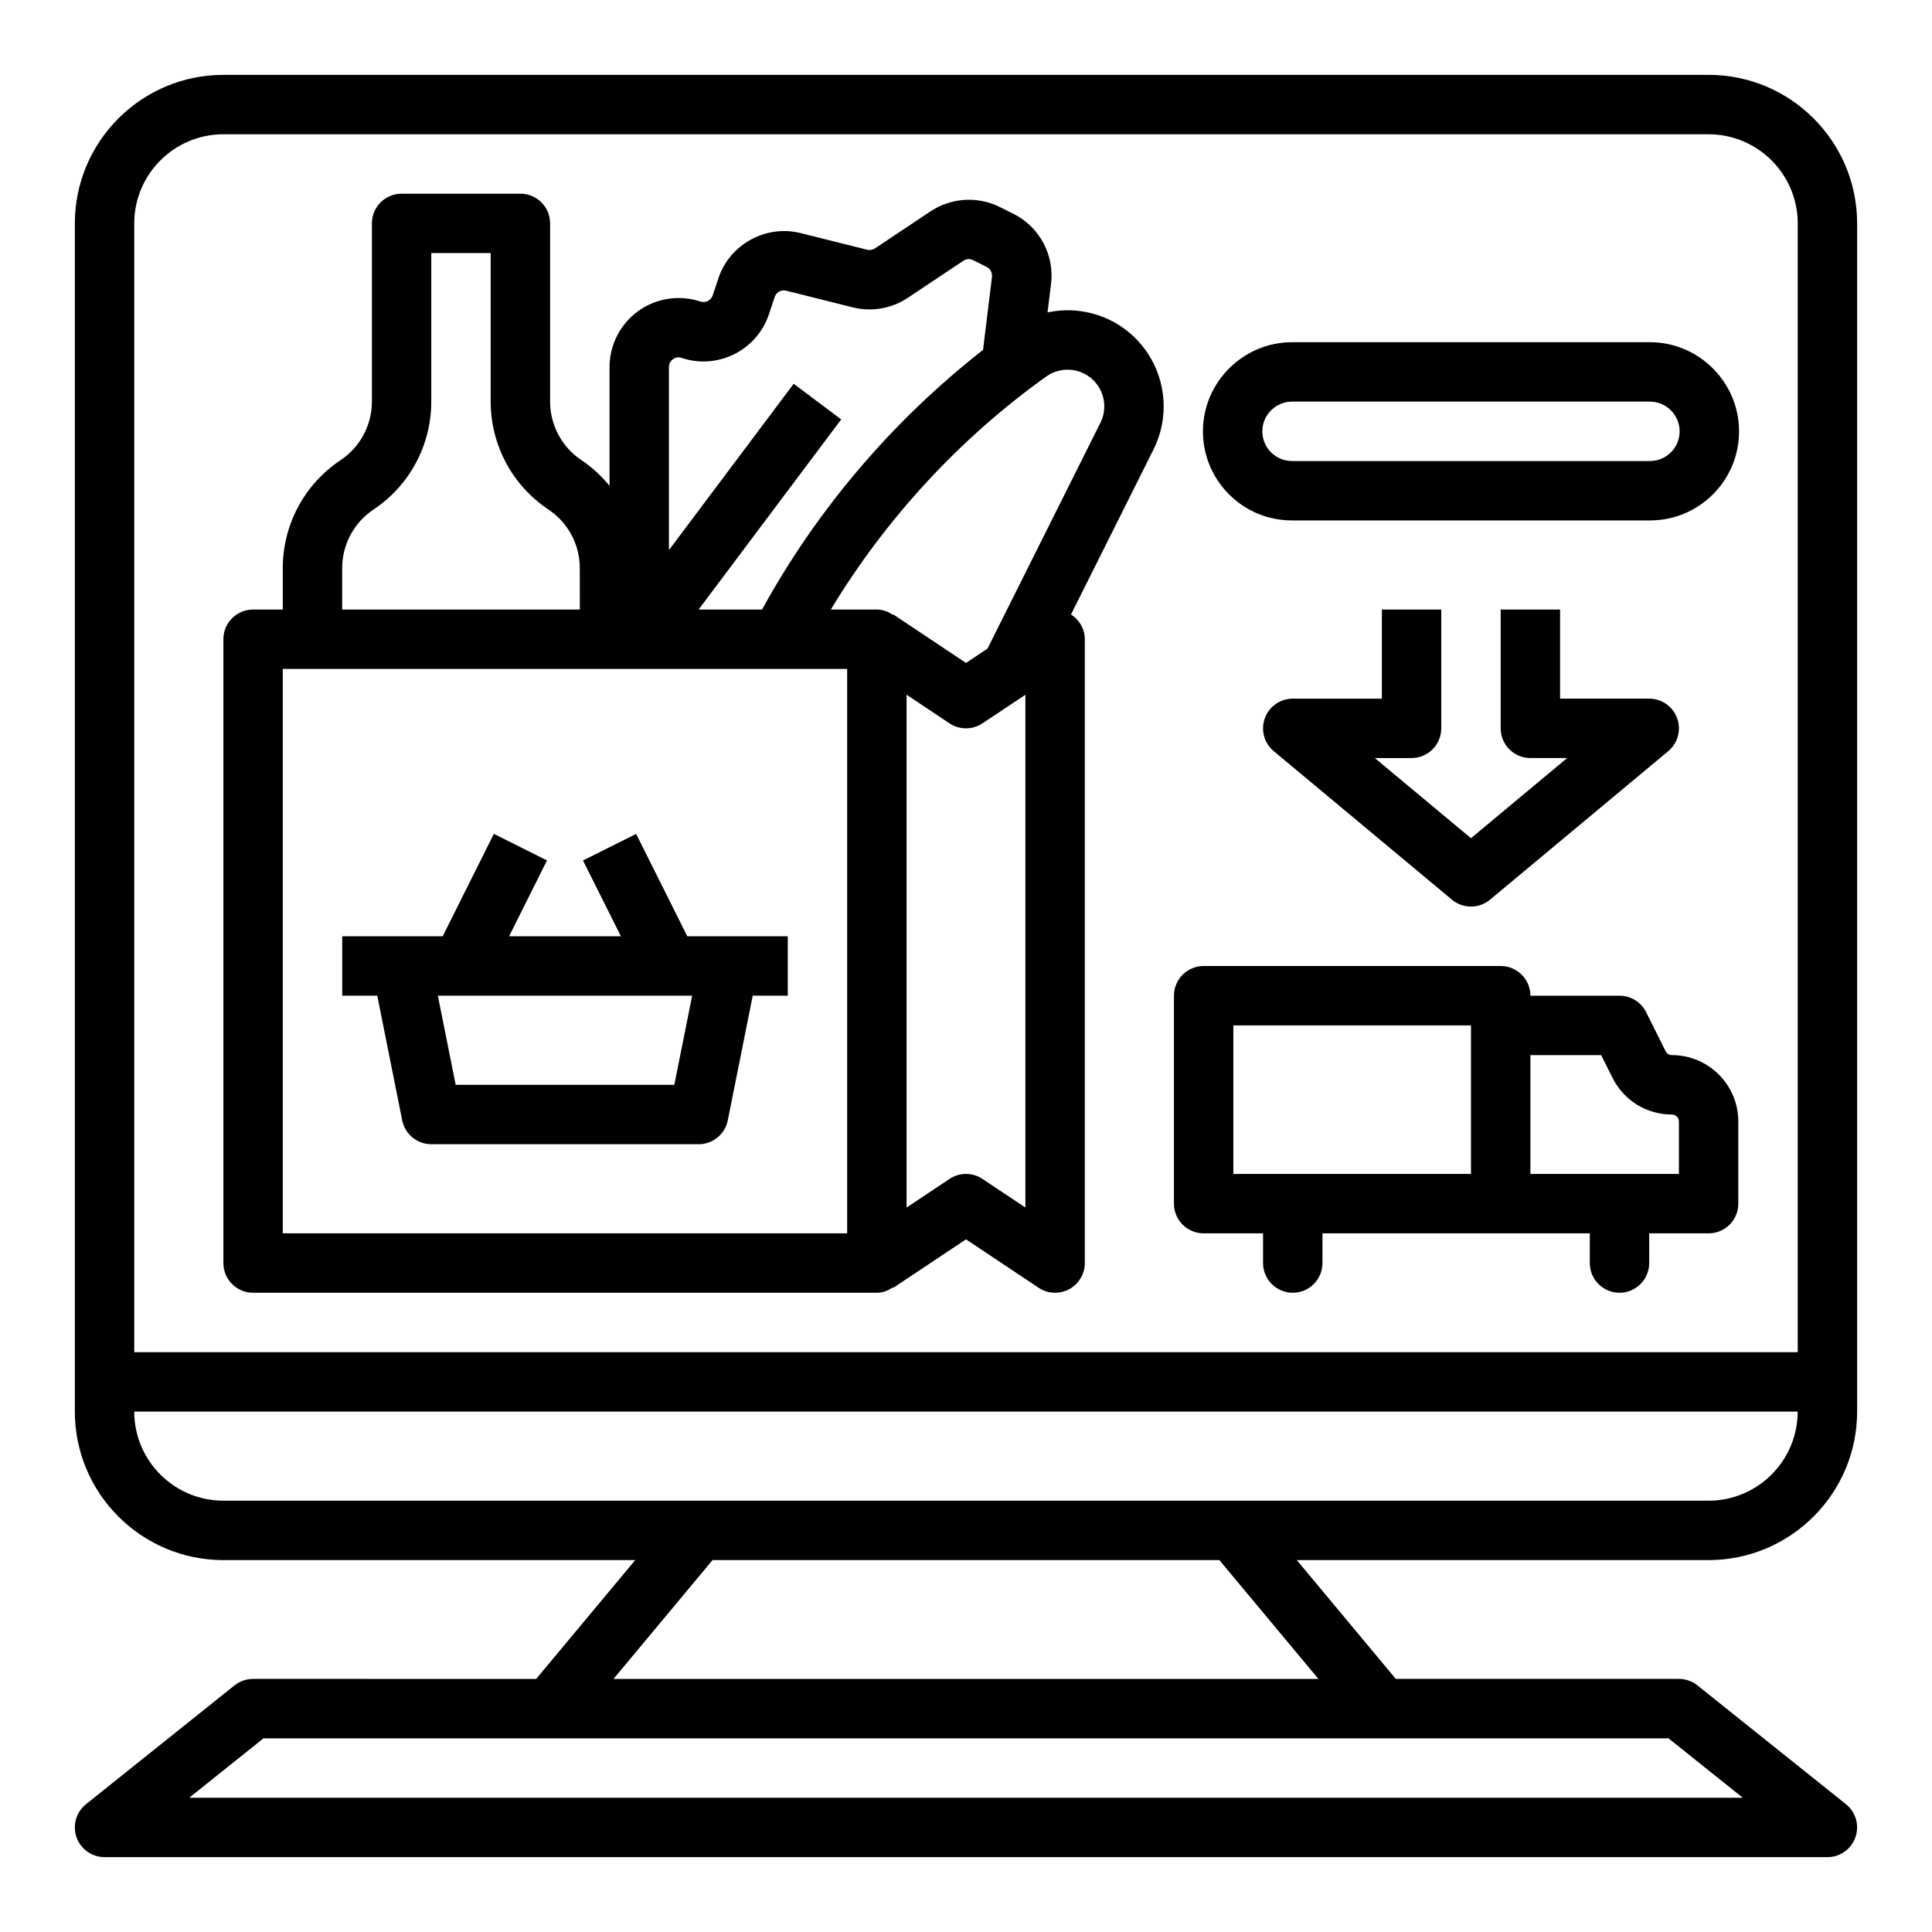
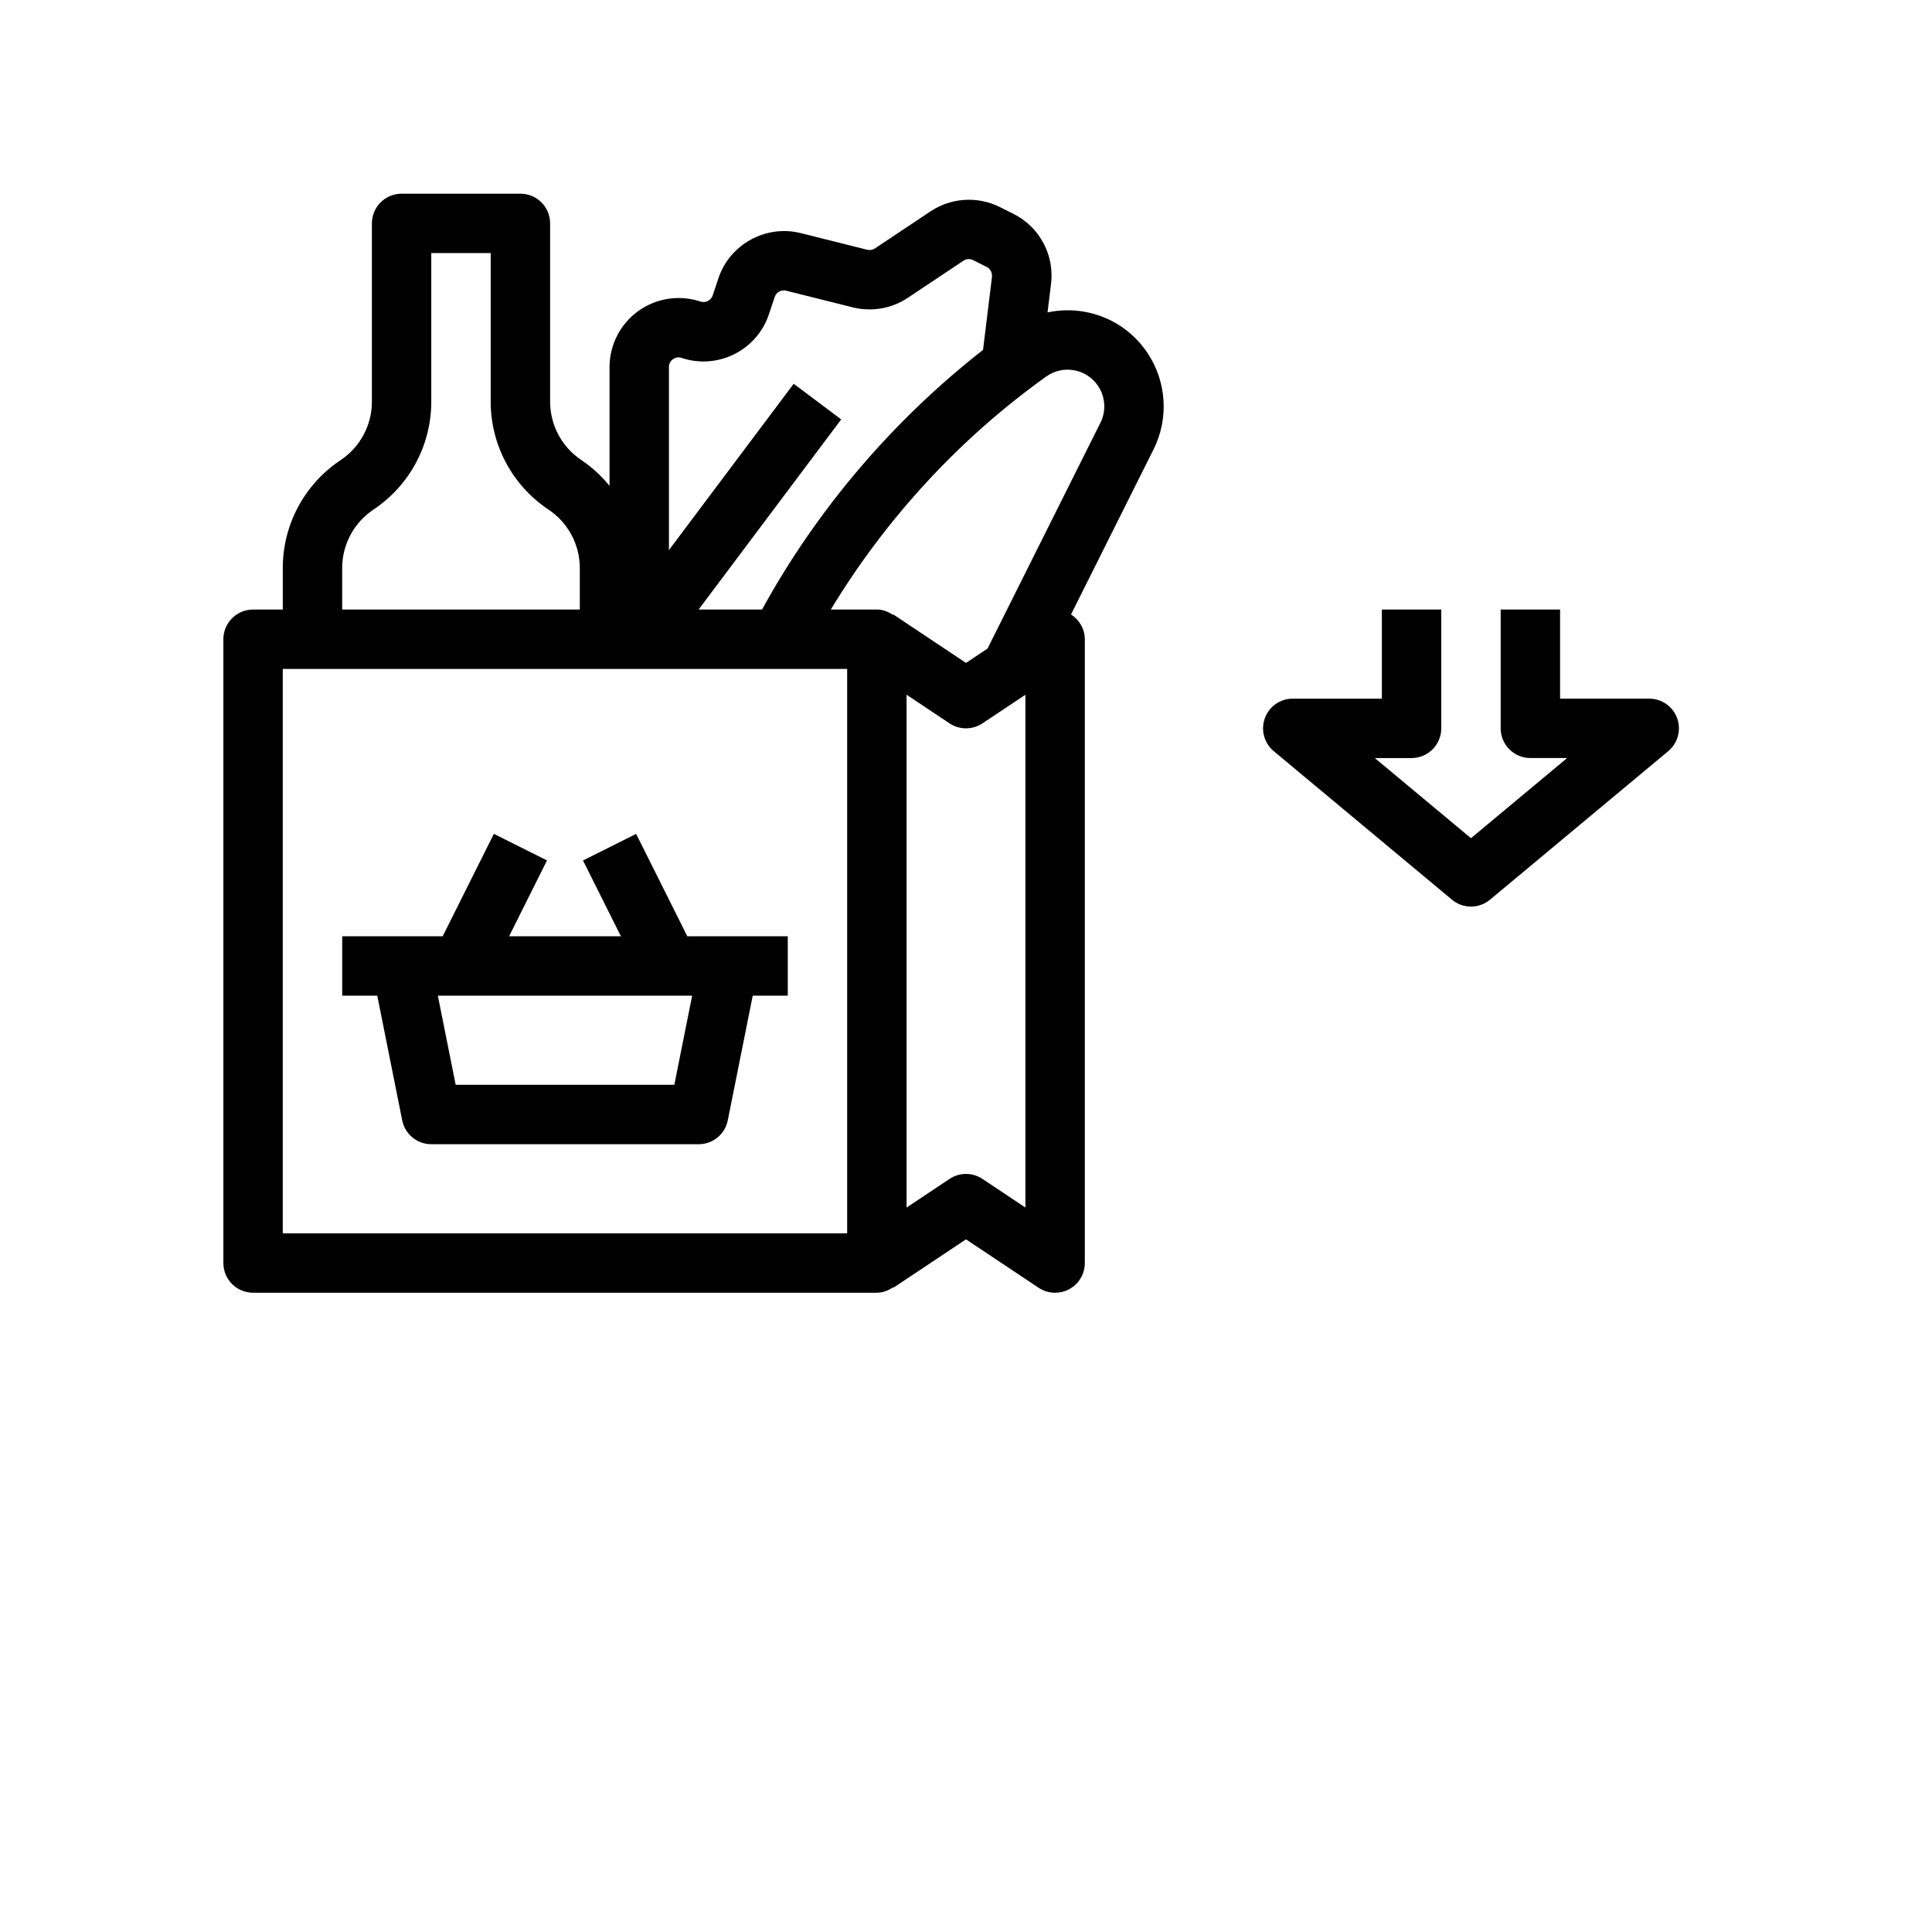
<svg xmlns="http://www.w3.org/2000/svg" fill="#000000" width="800px" height="800px" version="1.1" viewBox="144 144 512 512">
  <g>
-     <path d="m596.8 163.84h-393.6c-21.703 0-39.363 17.66-39.363 39.363v314.88c0 21.703 17.656 39.359 39.359 39.359h109.14l-26.238 31.488-75.031-0.004c-1.793 0-3.519 0.605-4.922 1.723l-39.359 31.488c-2.606 2.086-3.613 5.598-2.504 8.754 1.109 3.16 4.078 5.269 7.426 5.269h456.58c3.344 0 6.32-2.109 7.422-5.266 1.102-3.156 0.102-6.668-2.504-8.754l-39.359-31.488c-1.402-1.117-3.125-1.727-4.922-1.727h-75.027l-26.238-31.488h109.14c21.703 0 39.359-17.656 39.359-39.359v-314.88c0-21.703-17.656-39.363-39.359-39.363zm-393.6 15.746h393.6c13.02 0 23.617 10.598 23.617 23.617v299.14h-440.84v-299.14c0-13.023 10.594-23.617 23.617-23.617zm402.64 440.83h-411.69l19.68-15.742h372.34zm-112.45-31.488h-186.8l26.238-31.488h134.32zm103.4-47.23h-393.6c-13.02 0-23.617-10.598-23.617-23.617h440.83c0 13.02-10.594 23.617-23.613 23.617z" />
    <path d="m312.58 364.99-14.082 7.047 10.047 20.086h-29.629l10.043-20.098-14.082-7.047-13.566 27.145h-26.621v15.742h9.289l6.606 33.031c0.738 3.688 3.965 6.332 7.719 6.332h70.848c3.754 0 6.984-2.644 7.715-6.328l6.613-33.031h9.289v-15.742h-26.625zm10.125 66.496h-57.945l-4.723-23.617h67.391z" />
    <path d="m211.07 486.59h165.31c1.621 0 3.039-0.605 4.289-1.441l0.078 0.117 19.25-12.828 19.246 12.832c1.312 0.879 2.84 1.32 4.367 1.32 1.273 0 2.551-0.309 3.715-0.93 2.559-1.367 4.16-4.035 4.16-6.941v-165.31c0-2.691-1.418-5.133-3.652-6.574l21.875-43.754c4.078-8.156 3.465-17.934-1.59-25.512-3.856-5.785-9.746-9.668-16.586-10.926-3.352-0.613-6.707-0.535-9.926 0.148l0.883-7.18c1.109-7.809-2.883-15.422-9.934-18.949l-3.613-1.801c-5.84-2.922-12.887-2.488-18.332 1.141l-14.746 9.832c-0.598 0.402-1.332 0.52-2.039 0.355l-17.641-4.418c-9.211-2.297-18.797 2.953-21.797 11.965l-1.52 4.566c-0.457 1.34-1.906 2.047-3.234 1.613-5.566-1.859-11.73-0.922-16.492 2.519-4.777 3.434-7.609 8.984-7.609 14.848v31.465c-2.117-2.574-4.59-4.894-7.438-6.801-5.199-3.465-8.309-9.266-8.309-15.516v-47.23c0-4.344-3.519-7.871-7.871-7.871h-31.488c-4.352 0-7.871 3.527-7.871 7.871v47.23c0 6.25-3.109 12.051-8.305 15.516-9.582 6.394-15.312 17.09-15.312 28.609v10.98h-7.871c-4.352 0-7.871 3.527-7.871 7.871v165.31c0 4.344 3.516 7.871 7.871 7.871zm204.67-22.582-11.375-7.582c-2.644-1.762-6.086-1.762-8.73 0l-11.383 7.59v-135.91l11.375 7.59c2.644 1.762 6.086 1.762 8.73 0l11.383-7.582zm12.941-221.88c2.613 0.48 4.856 1.961 6.336 4.172 1.93 2.891 2.164 6.621 0.605 9.738l-29.922 59.852-5.703 3.793-19.246-12.832-0.078 0.117c-1.254-0.832-2.672-1.438-4.293-1.438h-12.203c14.594-24.129 34.164-45.367 57.09-61.75 2.18-1.551 4.816-2.117 7.414-1.652zm-107.41-0.852c0-1.141 0.66-1.785 1.062-2.078 0.402-0.285 1.227-0.723 2.297-0.348 9.59 3.203 19.957-2 23.145-11.57l1.527-4.574c0.41-1.25 1.723-2.016 3.047-1.668l17.641 4.418c5.023 1.25 10.312 0.324 14.586-2.527l14.746-9.832c0.754-0.512 1.738-0.574 2.559-0.156l3.613 1.801c0.984 0.496 1.535 1.559 1.371 2.801l-2.348 19.184c-23.867 18.664-44.012 42.25-58.559 68.801l-16.816 0.004 37.785-50.383-12.594-9.445-33.062 44.082zm-86.59 53.273c0-6.242 3.109-12.043 8.305-15.516 9.578-6.387 15.309-17.086 15.309-28.609v-39.359h15.742v39.359c0 11.523 5.731 22.223 15.312 28.613 5.195 3.465 8.305 9.266 8.305 15.516l0.004 10.977h-62.977zm-15.746 26.723h149.57v149.57h-149.57z" />
-     <path d="m462.98 470.85h15.742v7.871c0 4.344 3.519 7.871 7.871 7.871 4.352 0 7.871-3.527 7.871-7.871v-7.871h70.848v7.871c0 4.344 3.519 7.871 7.871 7.871 4.352 0 7.871-3.527 7.871-7.871v-7.871h15.742c4.352 0 7.871-3.527 7.871-7.871v-21.758c0.008-9.707-7.887-17.605-17.594-17.605-0.707 0-1.348-0.395-1.66-1.023l-5.18-10.367c-1.332-2.668-4.062-4.352-7.047-4.352h-23.617c0-4.344-3.519-7.871-7.871-7.871h-78.719c-4.352 0-7.871 3.527-7.871 7.871v55.105c-0.004 4.344 3.516 7.871 7.871 7.871zm105.34-47.234 3.016 6.023c3 6 9.031 9.723 15.738 9.723 1.023 0 1.855 0.832 1.855 1.855v13.887h-39.359v-31.488zm-97.469-7.871h62.977v39.359h-62.977z" />
    <path d="m525.95 337.02v-31.488h-15.742v23.617h-23.617c-3.312 0-6.273 2.078-7.398 5.195-1.125 3.117-0.18 6.606 2.363 8.723l47.23 39.359c1.457 1.219 3.242 1.824 5.039 1.824 1.793 0 3.582-0.605 5.047-1.828l47.23-39.359c2.543-2.125 3.488-5.606 2.363-8.723-1.129-3.117-4.094-5.195-7.41-5.195h-23.617v-23.617h-15.742v31.488c0 4.344 3.519 7.871 7.871 7.871h9.746l-25.488 21.242-25.492-21.238h9.746c4.356 0 7.871-3.527 7.871-7.871z" />
-     <path d="m486.41 281.92h94.836c6.367 0 12.328-2.496 16.809-7.023 4.465-4.527 6.887-10.516 6.809-16.879-0.148-12.863-10.746-23.332-23.617-23.332l-94.836 0.004c-12.871 0-23.465 10.469-23.617 23.332-0.078 6.359 2.348 12.352 6.809 16.887 4.473 4.516 10.441 7.012 16.809 7.012zm0-31.488h94.836c4.289 0 7.824 3.488 7.871 7.777 0.023 2.117-0.781 4.117-2.266 5.621-1.5 1.52-3.488 2.348-5.617 2.348h-94.824c-2.125 0-4.109-0.828-5.606-2.34-1.488-1.504-2.289-3.504-2.266-5.629 0.039-4.289 3.582-7.777 7.871-7.777z" />
  </g>
</svg>